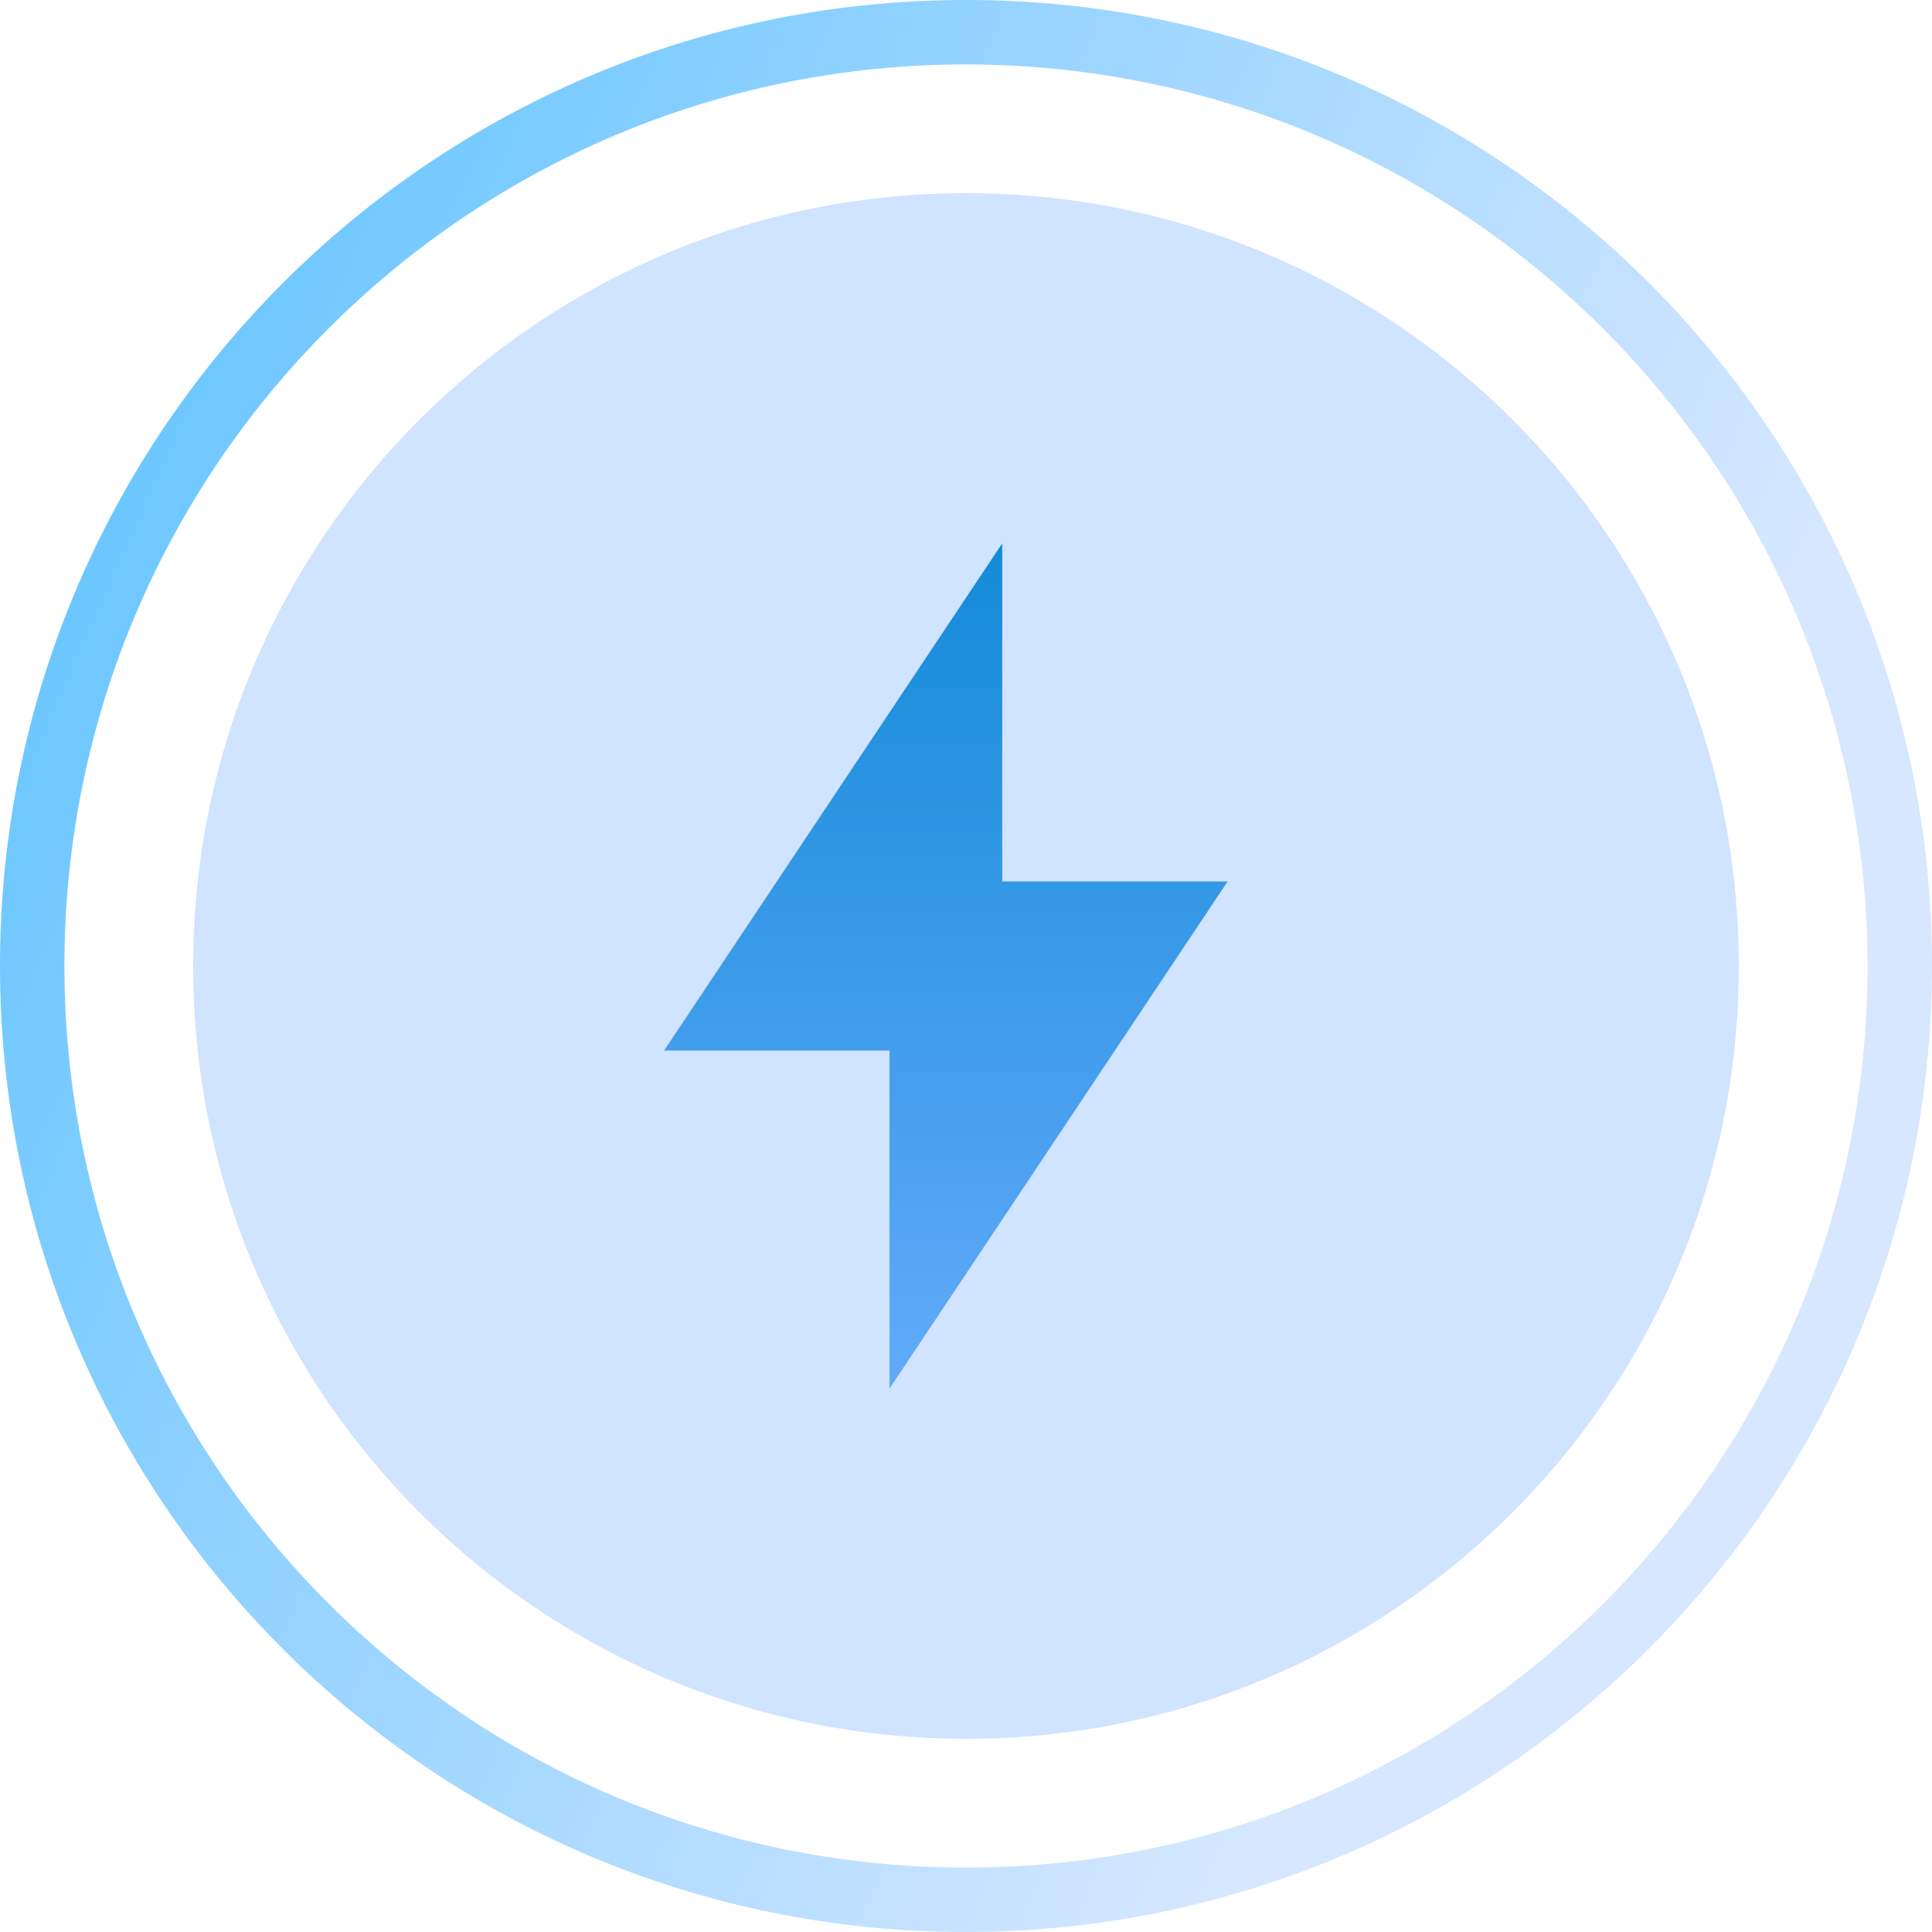
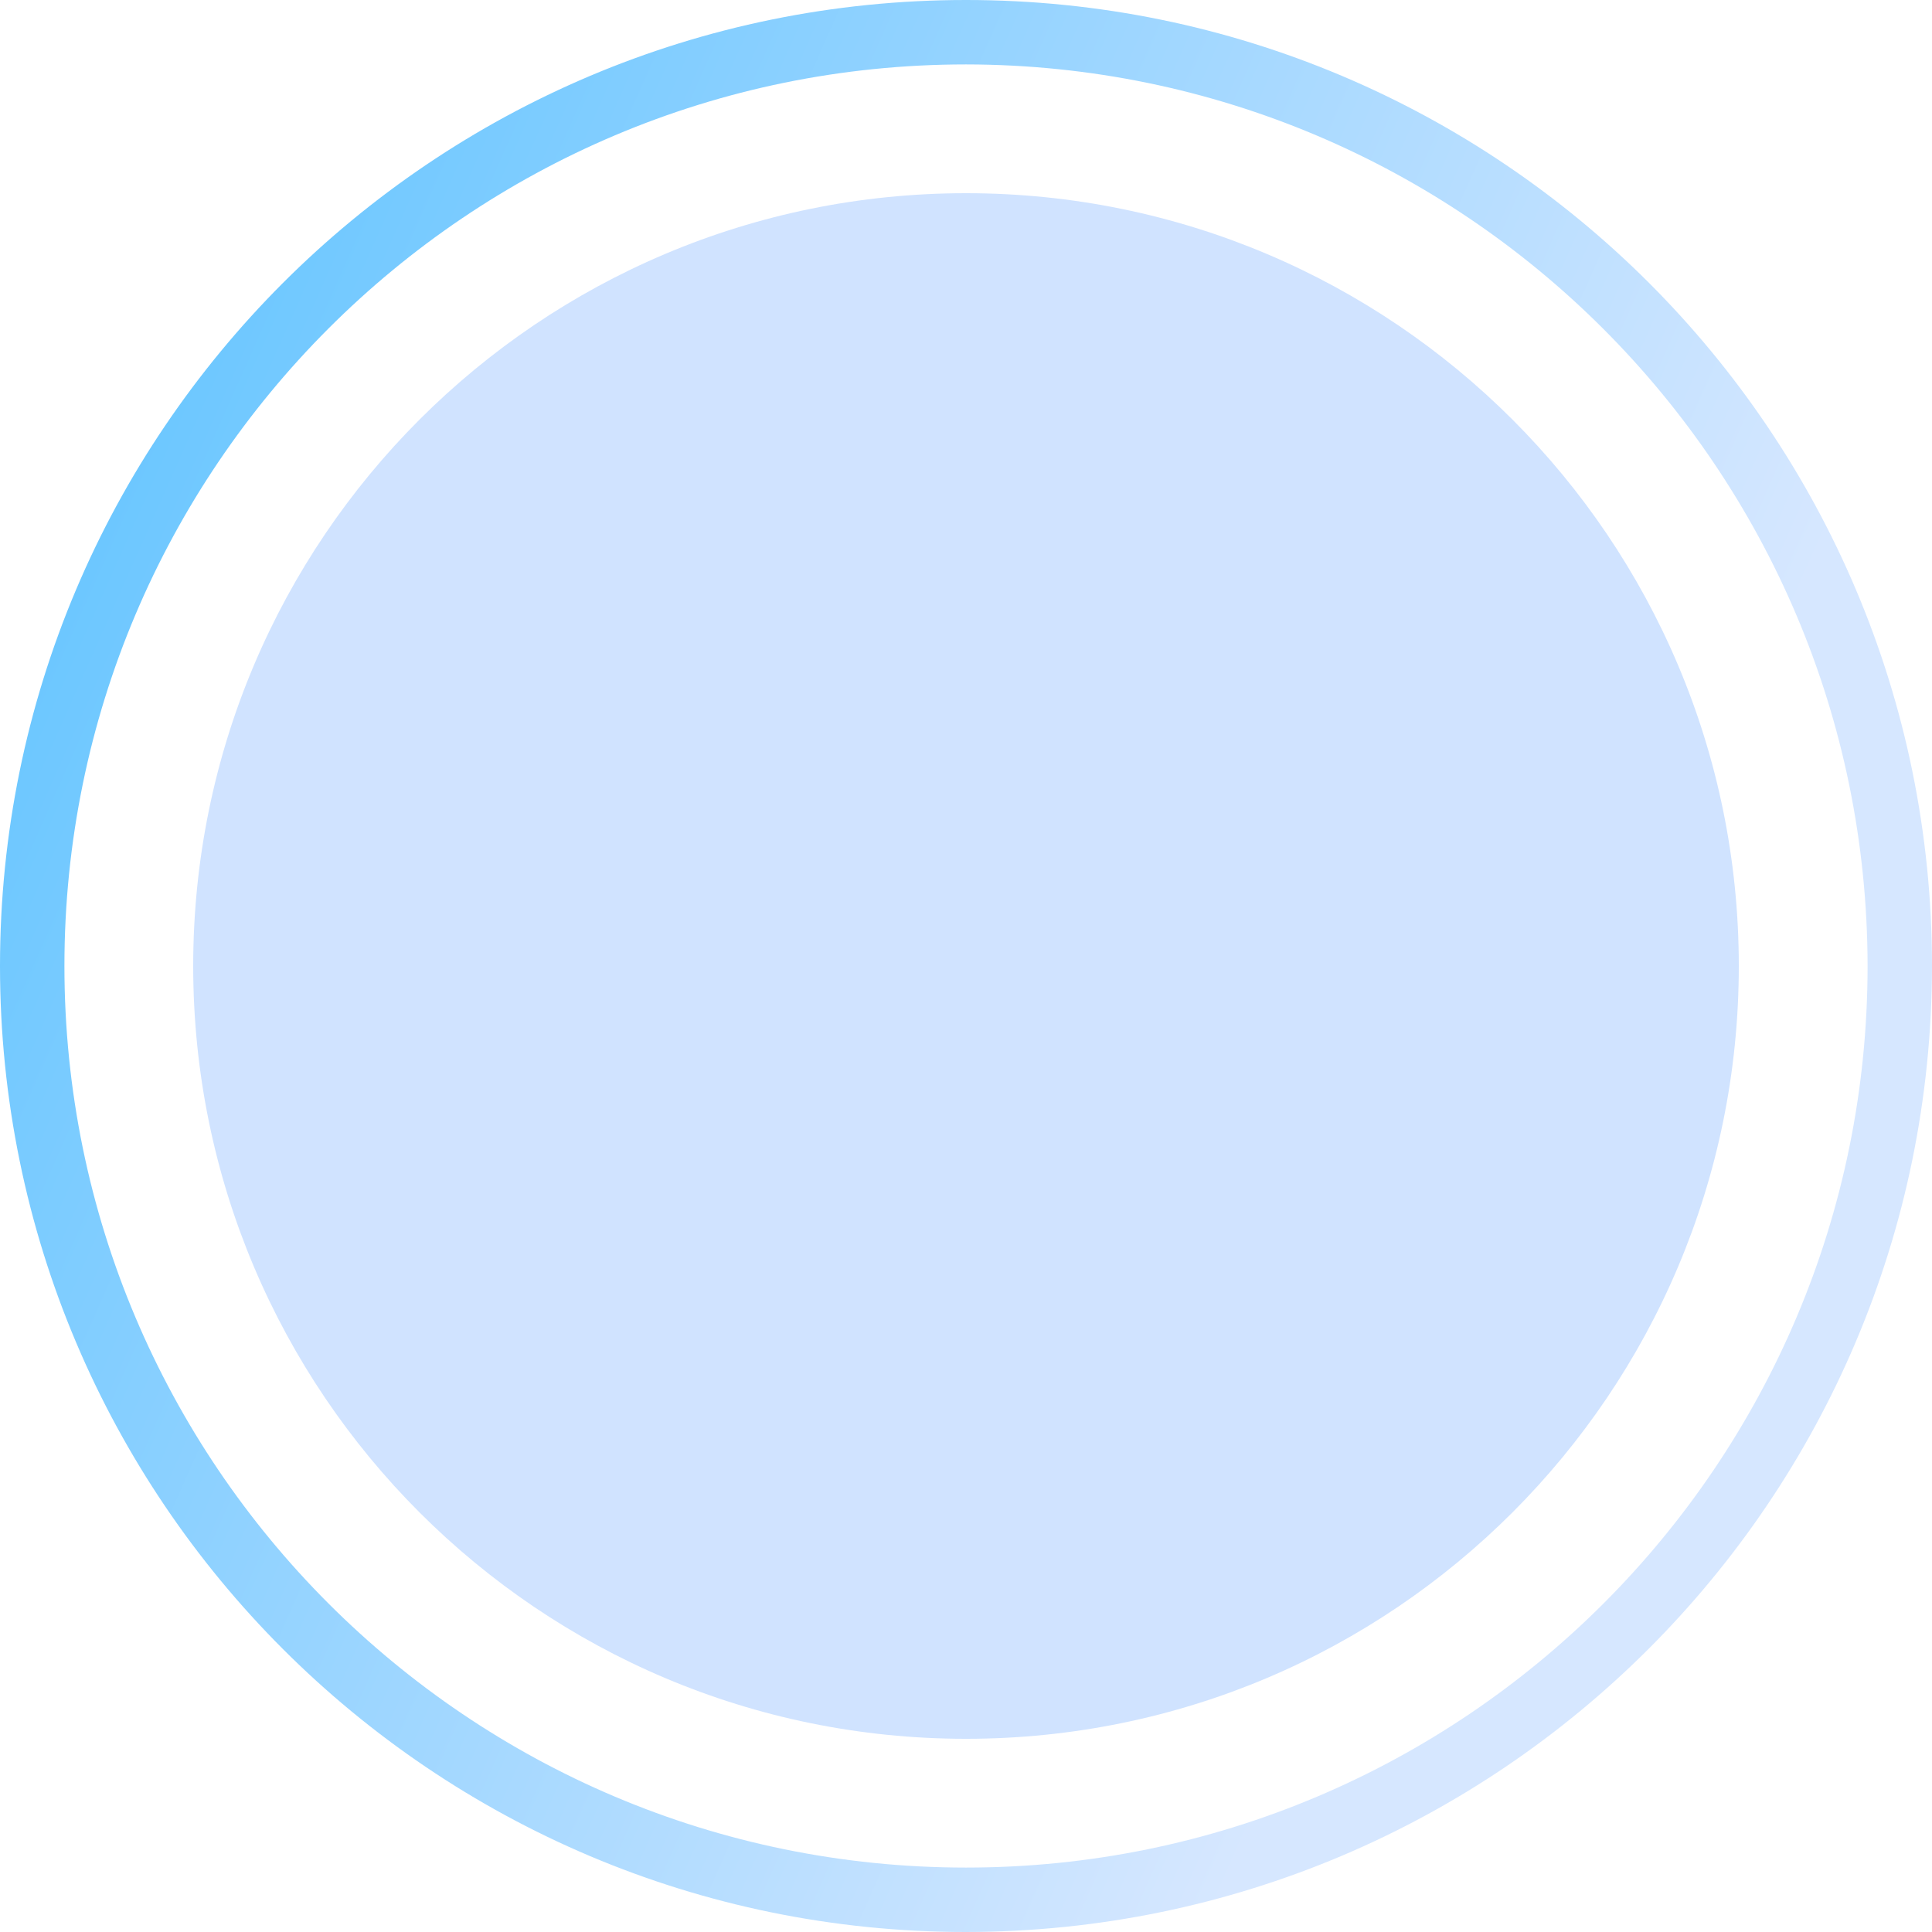
<svg xmlns="http://www.w3.org/2000/svg" width="32" height="32" viewBox="0 0 32 32" fill="none">
  <g clip-path="url(#clip0_141_6014)">
    <path d="M28.8 16C28.8 23.069 23.069 28.8 16 28.8C8.931 28.8 3.2 23.069 3.2 16C3.2 8.931 8.931 3.2 16 3.2C23.069 3.2 28.8 8.931 28.8 16Z" fill="#D0E3FF" />
    <path d="M16 32C7.164 32 0 24.837 0 16C0 7.164 7.164 0 16 0C24.837 0 32 7.164 32 16C31.99 24.832 24.832 31.99 16 32ZM16 1.067C7.753 1.067 1.067 7.753 1.067 16C1.067 24.247 7.753 30.933 16 30.933C24.247 30.933 30.933 24.247 30.933 16C30.924 7.757 24.244 1.076 16 1.067Z" fill="url(#paint0_linear_141_6014)" />
-     <path d="M20.333 14.6H16.6V9L11 17.4H14.733V23L20.333 14.6Z" fill="url(#paint1_linear_141_6014)" />
  </g>
  <defs>
    <linearGradient id="paint0_linear_141_6014" x1="-9.24107e-07" y1="-14.154" x2="33.836" y2="0.897" gradientUnits="userSpaceOnUse">
      <stop stop-color="#41BAFF" />
      <stop offset="1" stop-color="#D6E7FF" />
    </linearGradient>
    <linearGradient id="paint1_linear_141_6014" x1="15.667" y1="9" x2="15.667" y2="23" gradientUnits="userSpaceOnUse">
      <stop stop-color="#138BD7" />
      <stop offset="1" stop-color="#62AAFB" />
    </linearGradient>
    <clipPath id="clip0_141_6014">
      <rect width="32" height="32" fill="white" />
    </clipPath>
  </defs>
</svg>